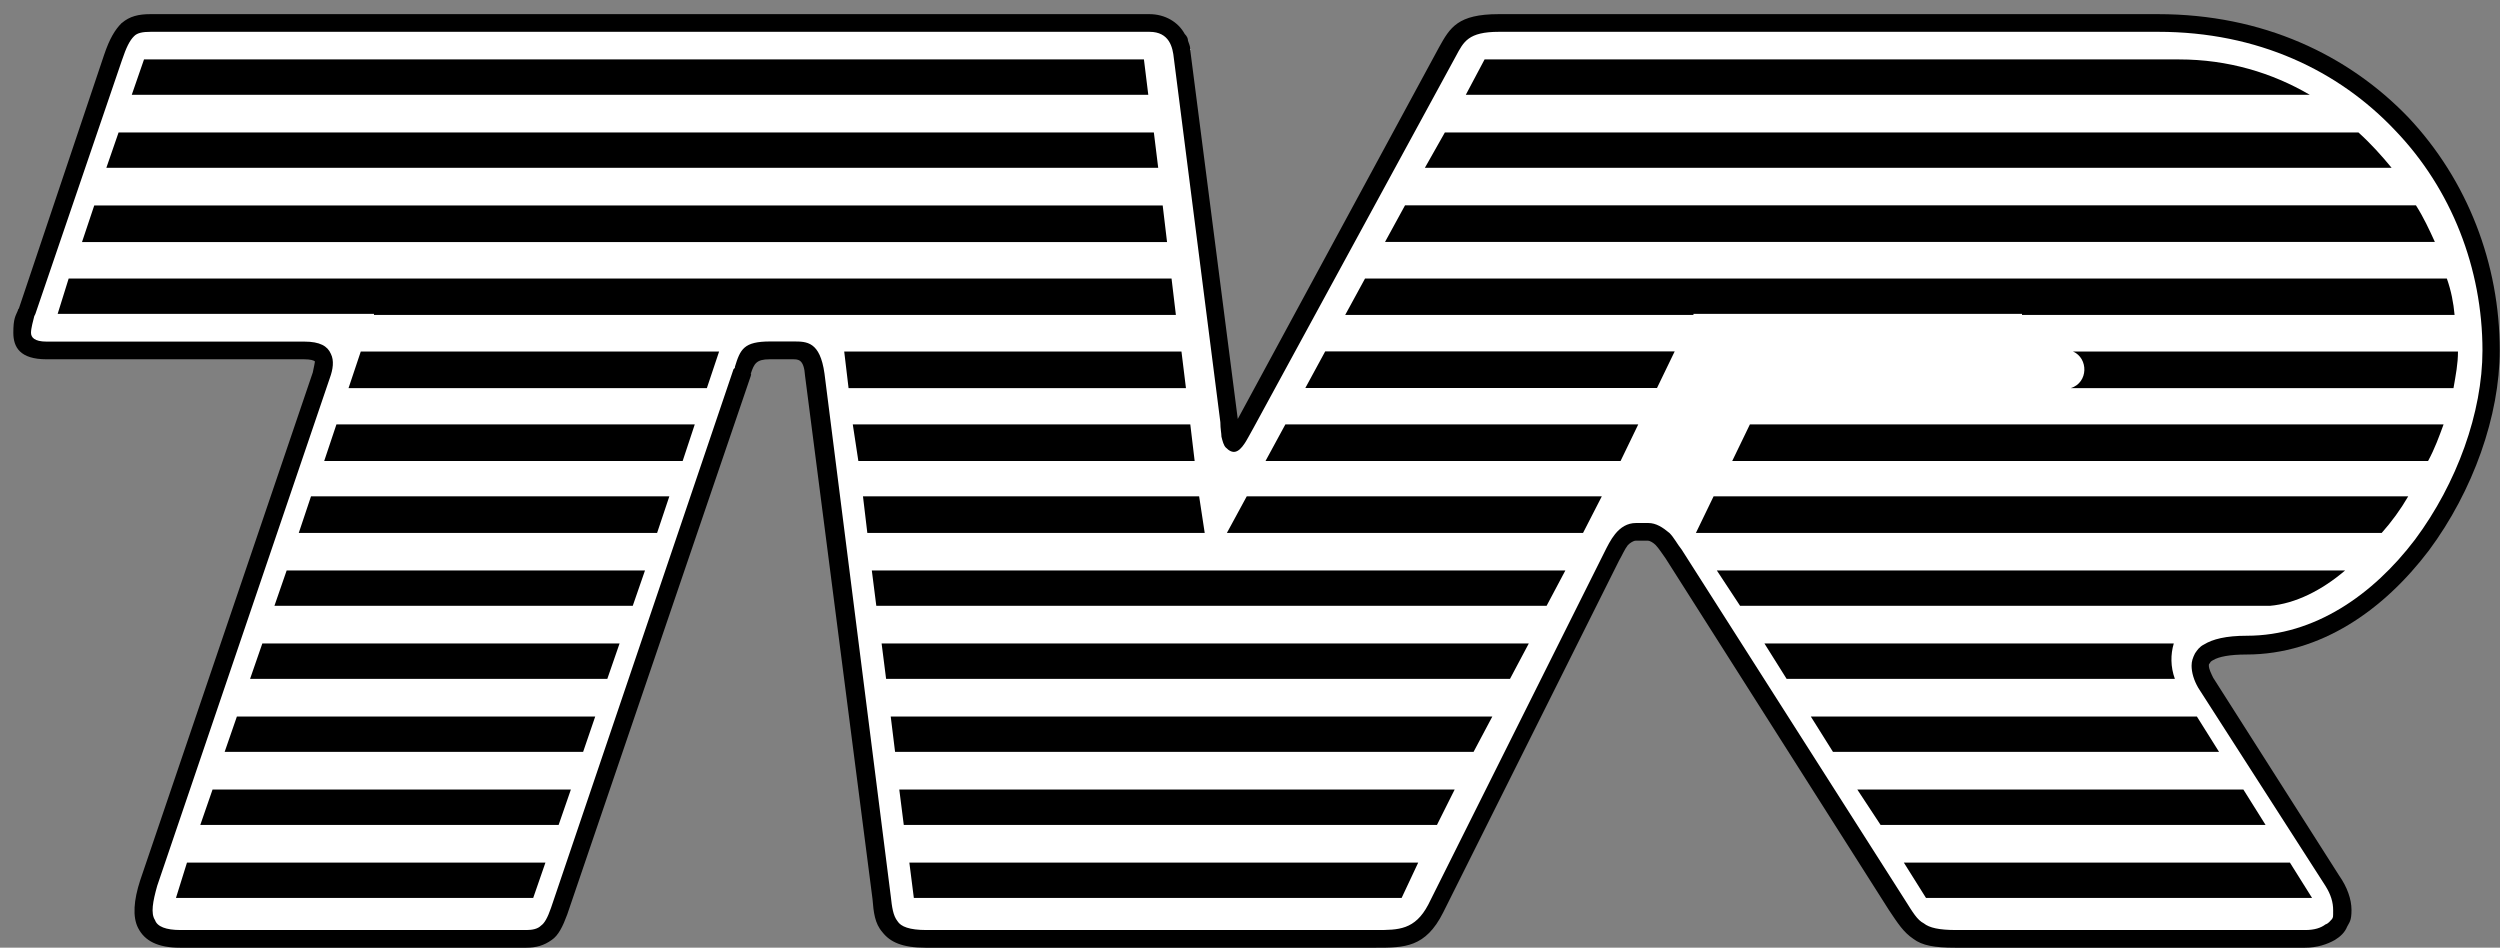
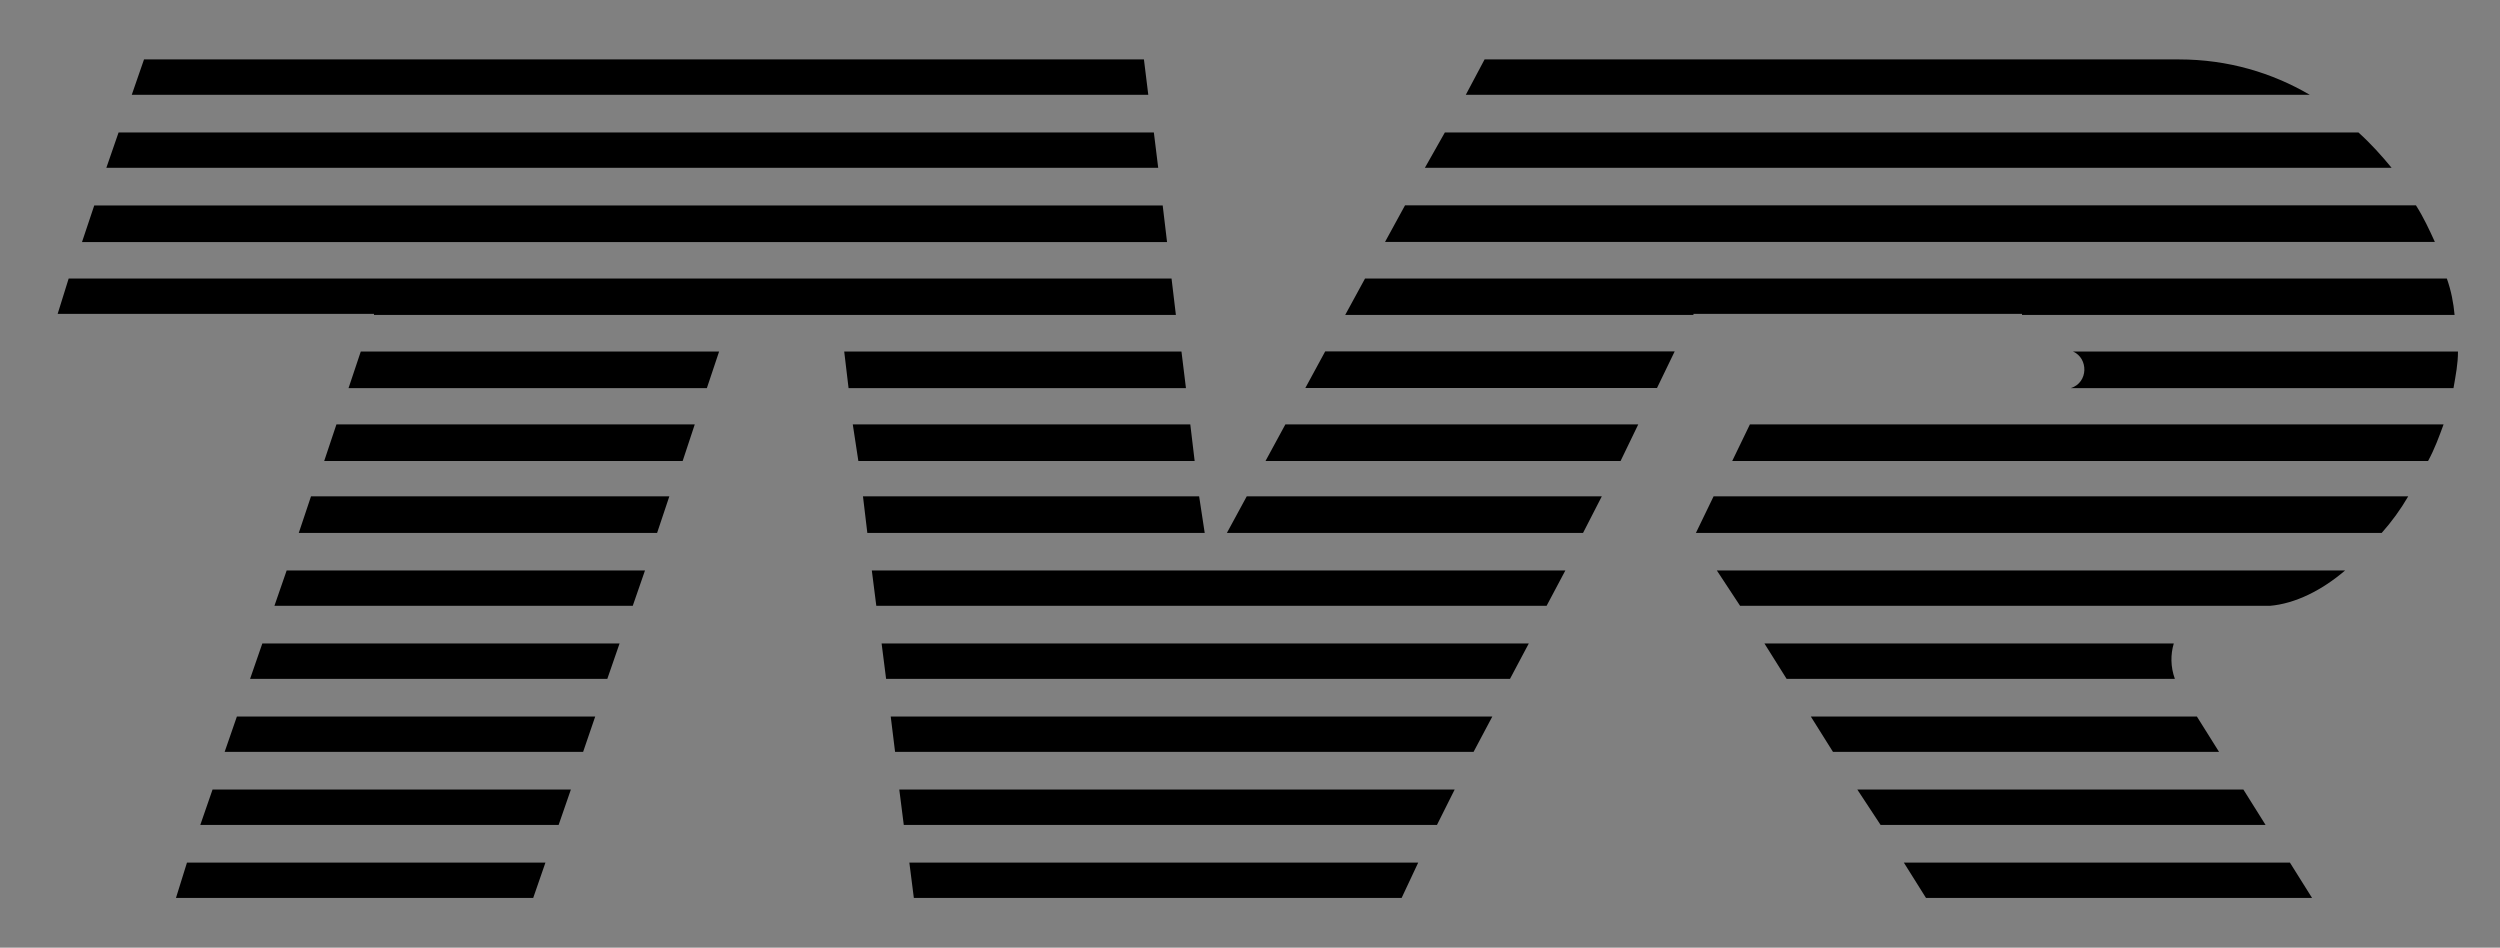
<svg xmlns="http://www.w3.org/2000/svg" viewBox="0 0 1838.4 696.9" version="1.1" data-name="Calque 1" id="Calque_1">
  <rect x="0" y="0" width="1838.4" height="696.9" fill="#808080" stroke="none" />
  <defs>
    <style>
      .cls-1 {
        fill: #000;
      }

      .cls-1, .cls-2 {
        stroke-width: 0px;
      }

      .cls-2 {
        fill: #fff;
      }
    </style>
  </defs>
-   <path d="M89.6,16.9c5.7-4.9,12.2-6.5,21.1-6.5h734.5c11.4,0,21.2,5.7,26,14.6,1.6,1.6,2.4,3.2,2.4,4.9.8,2.5,1.6,4.1,1.6,5.7h0v.8h0l35,271.7,148-273.3h0c8.1-14.6,13.8-24.4,43.9-24.4h484.8c77.3,0,139.9,30.1,183.8,75.6,43.9,46.4,67.5,108.2,67.5,171.6h0c0,48-19.5,103.3-52.1,147.2-33.3,43.9-79.7,76.5-134.2,76.5h0c-12.2,0-20.3,1.6-24.4,4.1-1.6.8-2.4,1.6-2.4,2.4-.8,0-.8.8-.8,1.6,0,2.5,1.6,5.7,3.2,9l92.7,145.6c5.7,8.1,9,17.1,9,25.2s-1.6,9-3.2,12.2c-1.6,4.1-4.9,7.3-9,9.8-5.7,3.2-13,5.7-22,5.7h-257.1c-15.5,0-24.4-1.6-30.9-6.5-7.3-4.9-11.4-11.4-17.9-21.1l-164.3-258.7c-2.4-3.3-4.9-7.3-7.3-9.8-1.6-1.6-4.1-3.2-5.7-3.2h-9c-1.6,0-4.1,1.6-5.7,3.2-2.5,3.2-4.1,7.3-6.5,11.4l-129.3,258.7c-13,26-28.5,26-49.6,26h-331.1c-17.1,0-26-4.1-31.7-11.4-5.7-6.5-6.5-14.7-7.3-24.4l-49.6-384.7c-.8-12.2-4.9-12.2-9-12.2h-17.1c-9.8,0-11.4,3.3-13.8,10.6,0,1.6.8-2.4,0,1.6l-135,396.1c-3.3,8.9-6.5,15.4-11.4,18.7-5.7,4.1-11.4,5.7-18.7,5.7h-254.6c-16.3,0-26-4.9-30.9-14.6-4.1-8.1-3.2-20.3,1.6-35l126.9-373.4c.8-4.1,1.6-7.3,1.6-8.1-.8-.8-3.2-1.6-8.1-1.6H34.2c-19.5,0-24.4-8.9-24.4-19.5s1.6-12.2,3.3-16.3q0-.8.8-1.6L76.5,40.5c4.1-12.2,8.1-18.7,13-23.6h0Z" class="cls-1" />
-   <path d="M875.3,36.4c.8,1.6,0-1.6,0,0h0ZM540.2,270.7l-.8.8-134.2,396.1c-2.5,7.3-4.9,11.4-7.3,13-2.4,2.5-6.5,3.3-10.6,3.3h-254.6c-10.6,0-17.1-2.5-18.7-7.3-3.3-4.9-1.6-13.8,1.6-25.2l126.9-373.3c2.4-6.5,3.3-13,.8-17.9-2.4-5.7-8.1-9-19.5-9H34.2c-9,0-11.4-3.2-11.4-6.5s1.6-9,2.4-12.2l.8-1.6L89.6,44.5c3.3-9.8,5.7-14.6,9-17.9,2.4-2.5,6.5-3.2,12.2-3.2h734.5c14.6,0,17.1,11.4,17.9,19.5l34.2,267.6c0,4.9.8,8.1.8,10.6.8,3.2,1.6,6.5,3.3,8.1,4.9,4.9,9,4.1,13.8-3.2,1.6-2.4,3.3-5.7,6.5-11.4l148.8-273.3h0c5.7-10.6,9-17.9,31.7-17.9h484.8c73.2,0,132.6,28.5,174.1,72.4,41.5,43.1,64.3,101.7,64.3,161.9h0c0,45.5-18.7,97.6-49.6,139.1-30.9,40.7-74,70.7-123.6,70.7h0c-15.5,0-25.2,2.5-31.7,6.5-3.2,1.6-4.9,4.1-6.5,6.5-1.6,3.2-2.5,5.7-2.5,9,0,4.9,1.6,10.6,4.9,16.3l93.5,145.6c4.1,6.5,5.7,12.2,5.7,17.9s0,4.9-.8,6.5c-1.6,1.6-2.5,3.2-4.9,4-3.2,2.5-8.1,4.1-14.6,4.1h-257.1c-12.2,0-19.5-1.6-23.6-4.9-4.9-2.5-8.1-8.1-13.8-17.1l-164.3-257.8c-3.3-4.1-5.7-9-9-12.2-4.9-4.1-9.8-7.3-15.5-7.3h-9c-6.5,0-11.4,3.2-15.4,8.1-3.3,4.1-5.7,9-8.1,13.8l-129.3,258.7c-9.8,18.7-22,18.7-38.2,18.7h-331c-12.2,0-18.7-2.5-21.1-6.5-3.3-4.1-4.1-10.6-4.9-17.9l-48.8-384.8c-3.3-23.6-13-23.6-22.8-23.6h-17.1c-19.5,0-22,5.7-26,18.7v.8h0ZM540.2,270.7v-.8.8h0ZM540.2,270.7v-.8h0v.8h0Z" class="cls-2" />
  <path d="M87.1,97.4h761.4l3.2,26H78.2l9-26h0ZM1062.4,97.4h671.9c9,8.1,17.1,17.1,24.4,26h-710.9l14.7-26h0ZM841.2,43.7l3.2,26H96.9l9-26h735.3ZM855,151.1l3.2,26.9H60.3l9-26.9h785.8ZM861.5,204.8l3.2,26.8H275v-.8H42.4l8.1-26h811ZM868.8,258.5l3.3,26.9h-248.1l-3.2-26.9h248.1ZM875.3,312.1l3.2,26.9h-247.3l-4.1-26.9h248.1ZM881.8,365l4.1,26.9h-248.1l-3.2-26.9h247.3ZM902.2,391.9l14.6-26.9h261.1l-13.8,26.9h-261.9ZM930.6,339l14.6-26.9h259.5l-13,26.9h-261.1ZM959.9,285.3l14.6-26.9h257l-13,26.9h-258.7ZM989.2,231.6l14.6-26.8h795.5c3.2,9,4.9,17.9,5.7,26.8h-318.1v-.8h-241.6v.8h-256.2ZM1018.5,177.9l14.7-26.9h743.4c5.7,9,9.8,17.9,13.9,26.9h-772ZM1077.9,69.7l13.8-26h510.8c35.8,0,68.3,9.8,96,26h-620.6ZM1807.5,258.5c0,9-1.6,17.1-3.3,26.9h-281.4c13-4.1,13-22,1.6-26.9h283.1ZM1796.9,312.1c-3.3,9-6.5,17.9-11.4,26.9h-511.7l13-26.9h510ZM1770.9,365c-5.7,9.8-12.2,18.7-19.5,26.9h-504.3l13-26.9h510.9ZM1724.5,419.5c-17.1,14.6-36.6,24.4-55.3,26h-389.6l-17.1-26h462ZM1598.5,473.2c-2.4,8.1-2.4,17.1.8,26h-285.5l-16.3-26h301ZM1615.5,526.9l16.3,26h-283.9l-16.3-26c94.4,0,188.7,0,283.9,0h0ZM1649.7,580.6l16.3,26h-283.1l-17.1-26h283.9ZM1683.9,634.3l16.3,26h-283.9l-16.3-26h283.9ZM1151.1,419.5l-13.8,26h-492.9l-3.3-26h510ZM1124.2,473.2l-13.8,26h-458.8l-3.3-26h475.8ZM1097.4,526.9l-13.8,26h-425.4l-3.2-26c147.2,0,294.5,0,442.5,0h0ZM1069.7,580.6l-13,26h-392.1l-3.3-26h408.3ZM1042.9,634.3l-12.2,26h-358.7l-3.3-26h374.2ZM528.8,258.5l-9,26.9h-263.5l9-26.9h263.5ZM510.9,312.1l-8.9,26.9H238.4l9-26.9h263.5ZM492.2,365l-9,26.9H219.7l9-26.9h263.6ZM474.3,419.5l-9,26H201.8l9-26h263.5ZM455.6,473.2l-9,26H183.9l9-26h262.7ZM437.7,526.9l-8.9,26H165.2l9-26c87.8,0,175.7,0,263.5,0h0ZM419.8,580.6l-9,26H147.3l9-26h263.5ZM401.1,634.3l-9,26H129.4l8.1-26h263.5Z" class="cls-1" />
</svg>